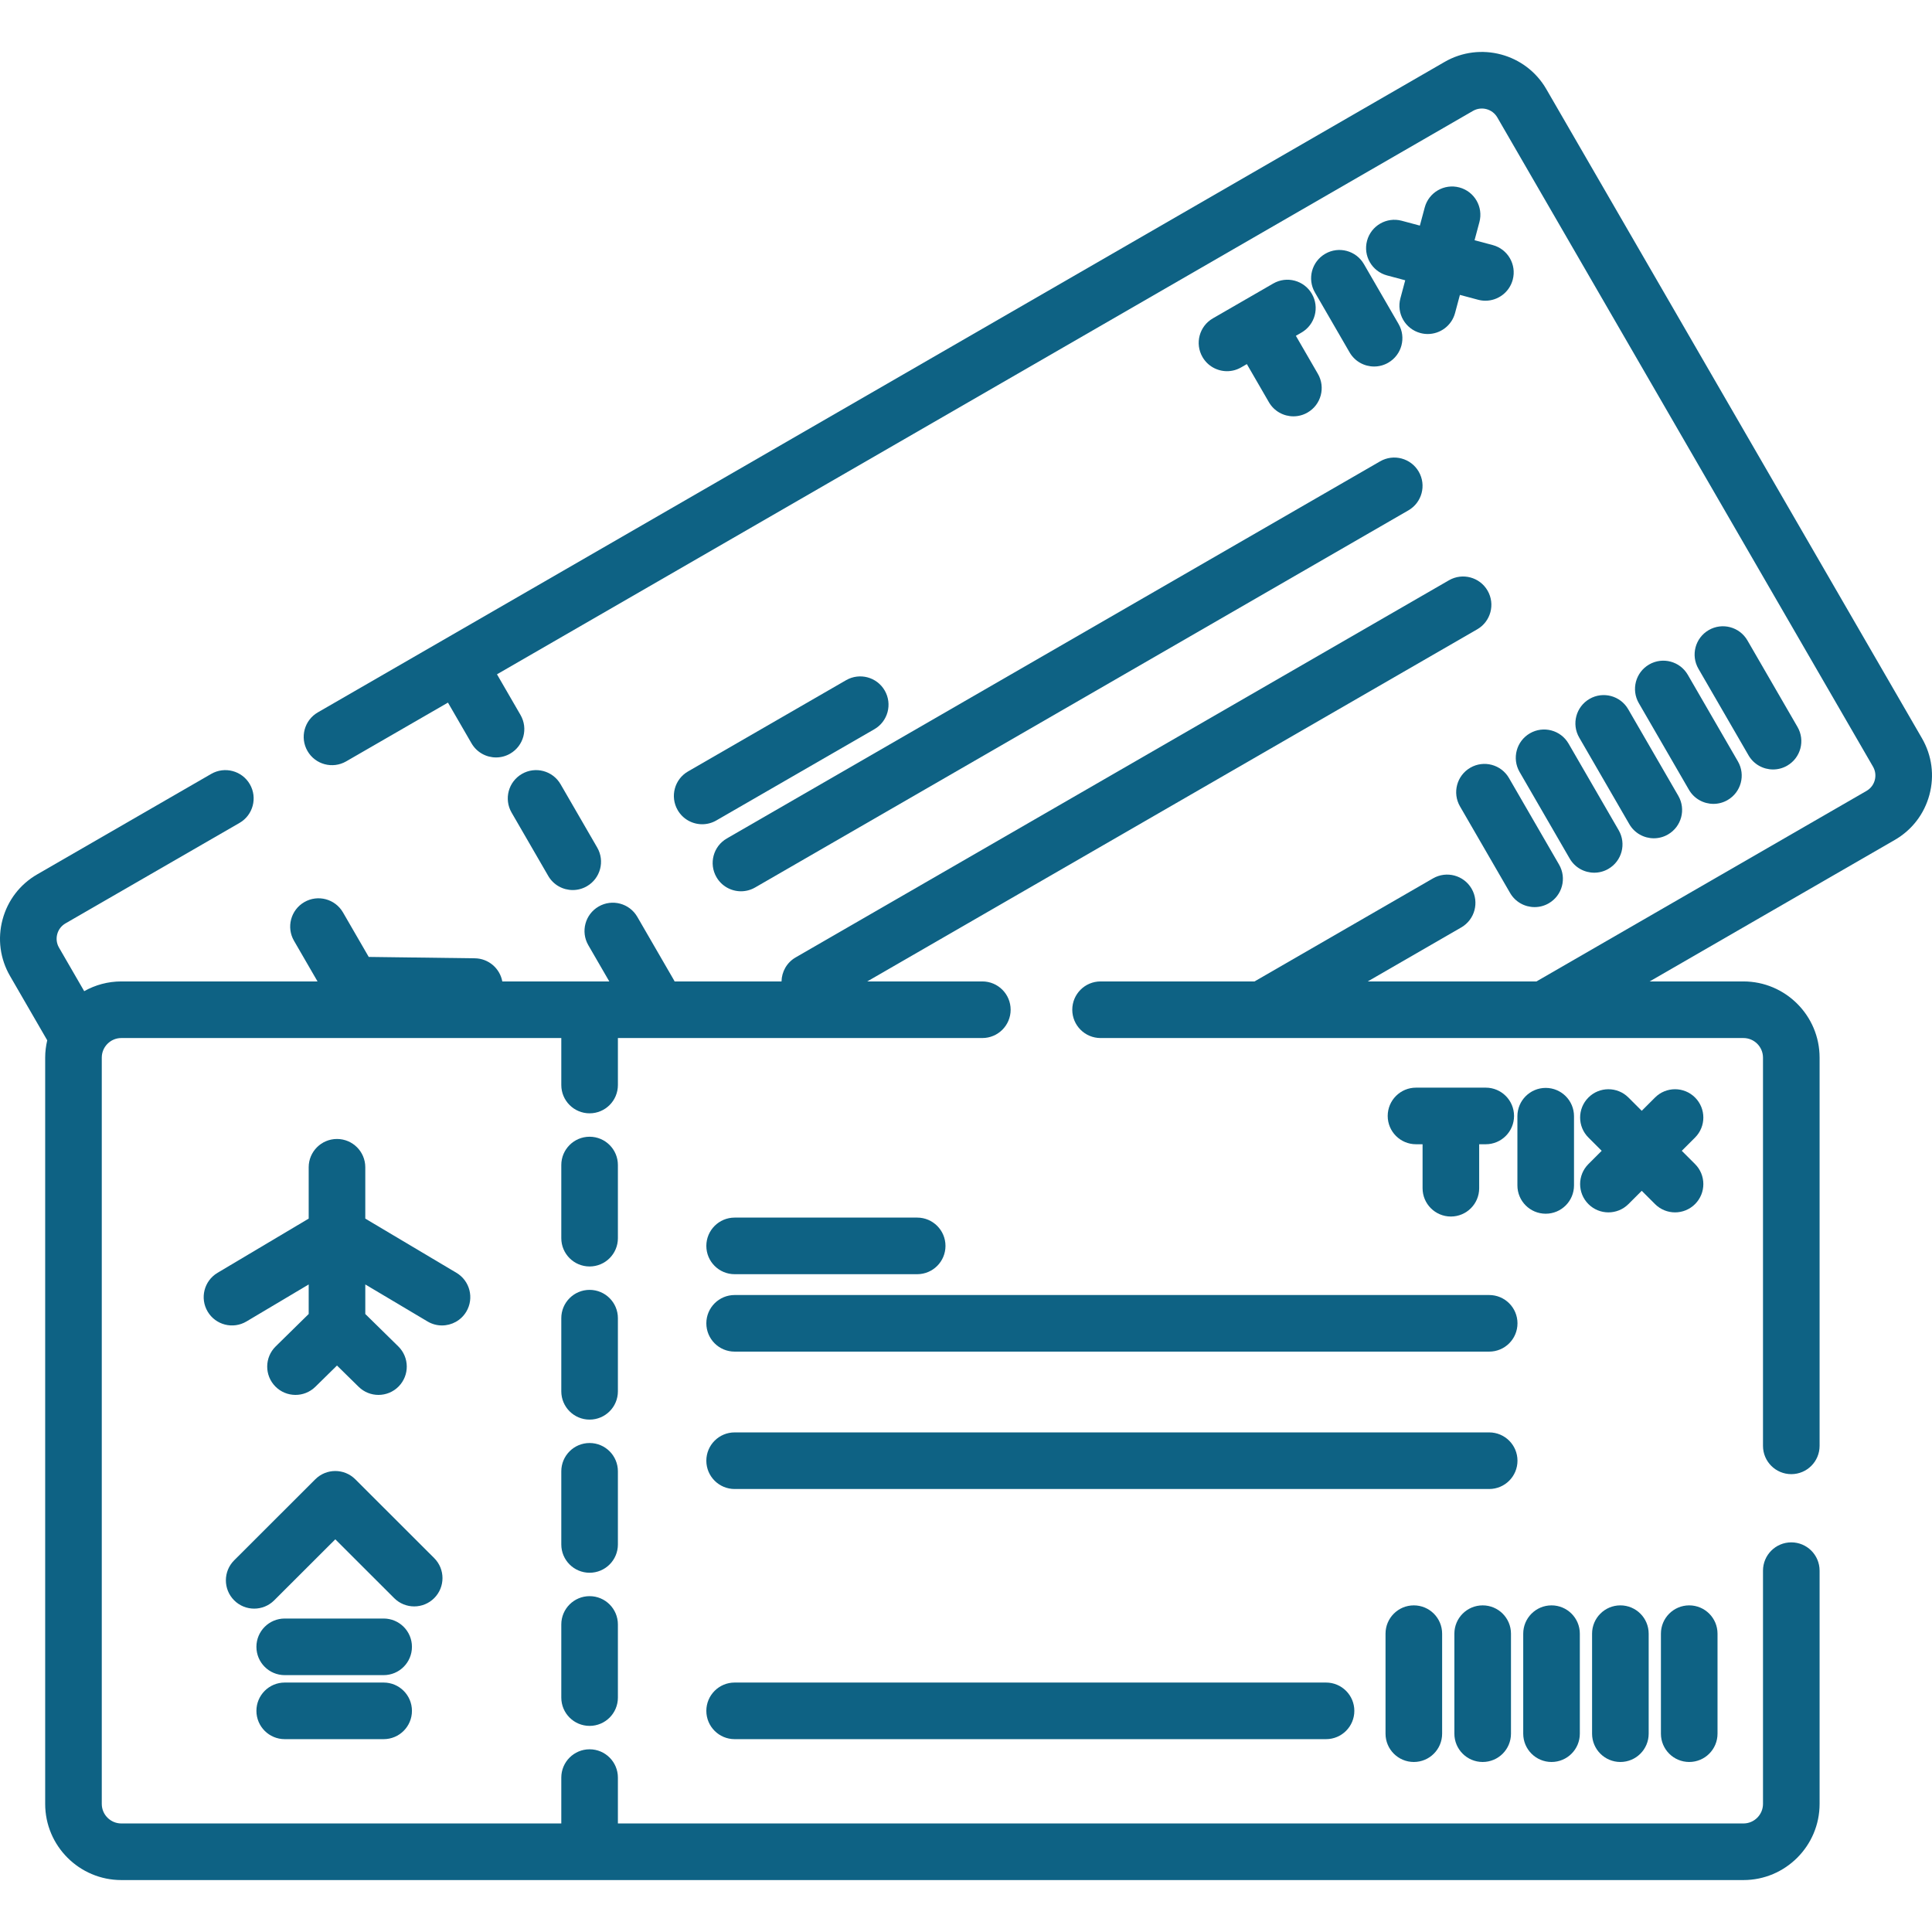
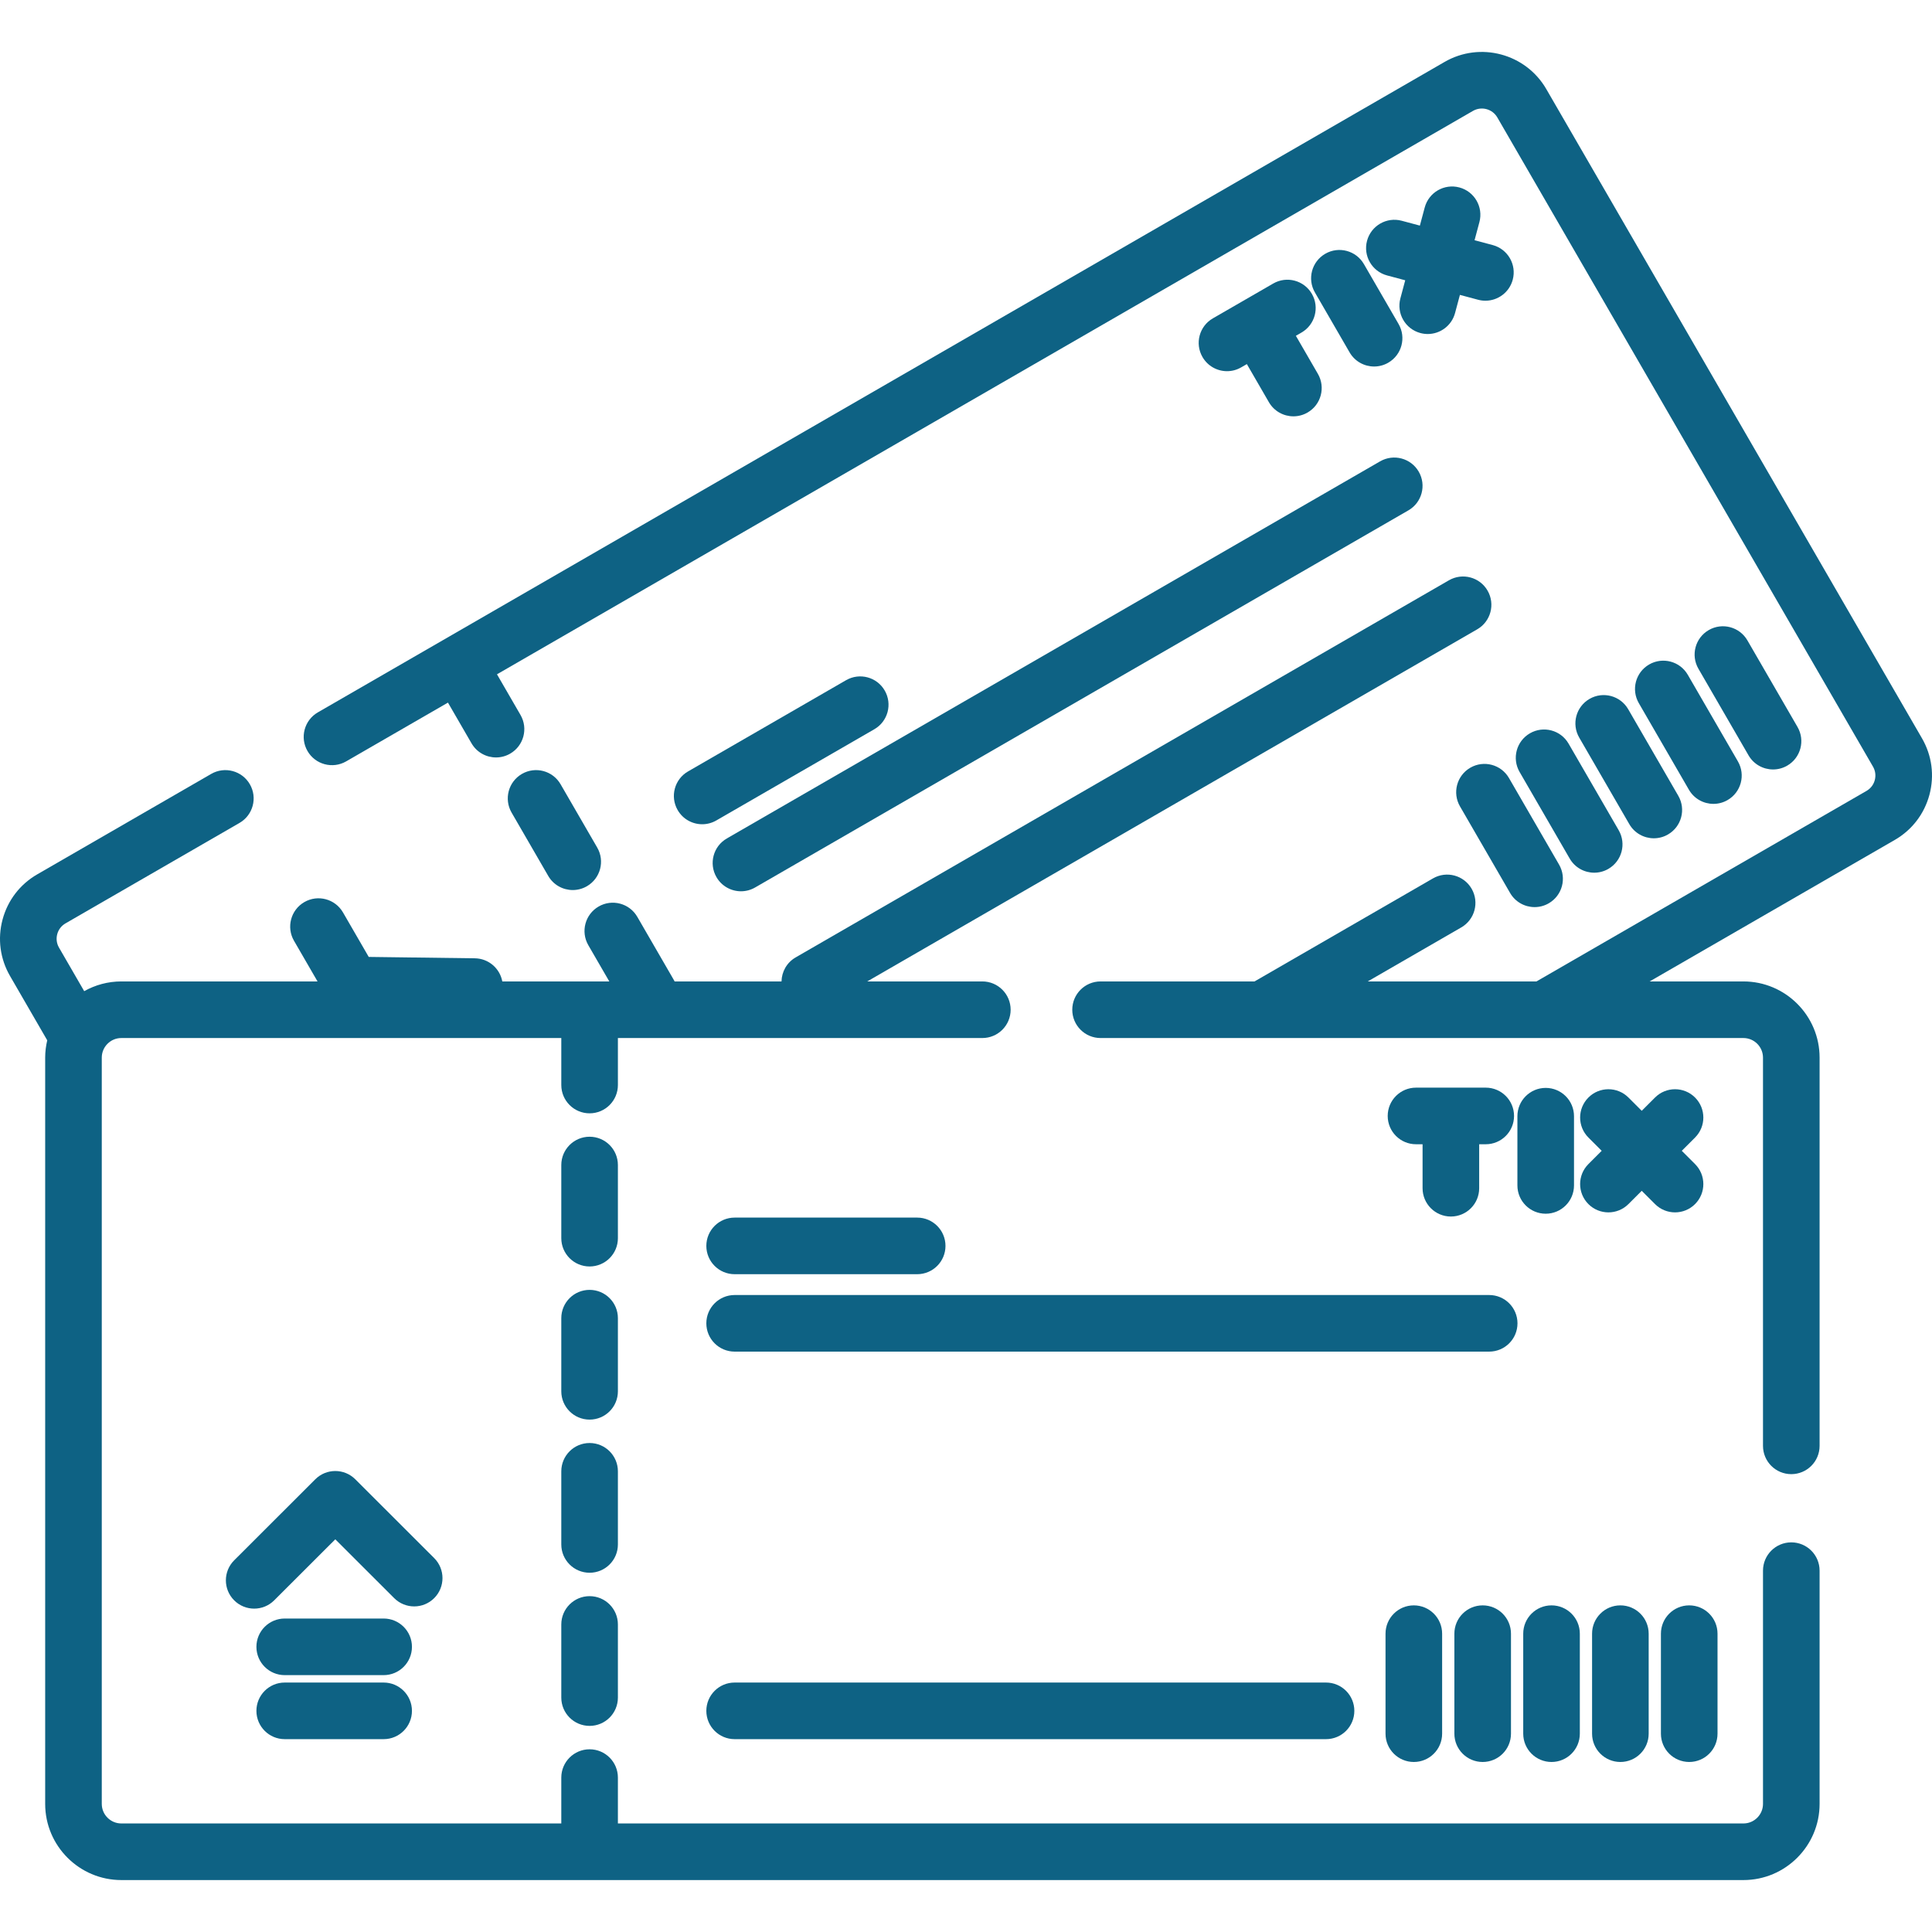
<svg xmlns="http://www.w3.org/2000/svg" version="1.1" id="Layer_1" x="0px" y="0px" viewBox="0 0 511.999 511.999" style="enable-background:new 0 0 511.999 511.999;" xml:space="preserve" width="512px" height="512px">
  <g>
    <g>
      <path d="M509.342,195.653L409.784,23.608c-5.445-9.41-17.536-12.641-26.95-7.198l-298.6,172.375    c-3.587,2.07-4.816,6.657-2.745,10.245c2.07,3.588,6.657,4.814,10.245,2.745l26.98-15.576l6.243,10.788    c1.39,2.402,3.909,3.744,6.498,3.744c1.275,0,2.567-0.325,3.75-1.01c3.585-2.074,4.81-6.663,2.734-10.248l-6.235-10.774    l258.633-149.3c2.261-1.309,5.161-0.533,6.466,1.723l99.558,172.045c0.631,1.09,0.798,2.359,0.472,3.576    c-0.325,1.215-1.104,2.229-2.2,2.861l-87.459,50.486h-44.714l24.793-14.316c3.587-2.071,4.816-6.658,2.745-10.245    c-2.071-3.588-6.659-4.814-10.245-2.745l-47.291,27.306h-40.8c-4.143,0-7.5,3.357-7.5,7.5s3.357,7.5,7.5,7.5h170.36    c2.861,0,5.188,2.327,5.188,5.188v102.885c0,4.143,3.357,7.5,7.5,7.5s7.5-3.357,7.5-7.5V280.277    c0-11.132-9.057-20.187-20.187-20.187h-24.851l64.95-37.492c4.566-2.63,7.833-6.882,9.197-11.973    C512.684,205.532,511.982,200.215,509.342,195.653z" fill="#0e6284" />
    </g>
  </g>
  <g>
    <g>
      <path d="M158.269,224.613l-9.71-16.781c-2.073-3.586-6.661-4.811-10.247-2.735c-3.586,2.074-4.811,6.662-2.735,10.247l9.71,16.781    c1.39,2.403,3.908,3.745,6.498,3.745c1.274,0,2.566-0.325,3.749-1.01C159.12,232.786,160.345,228.198,158.269,224.613z" fill="#0e6284" />
    </g>
  </g>
  <g>
    <g>
      <path d="M234.463,183.003c-2.07-3.588-6.656-4.815-10.245-2.745l-41.885,24.179c-3.587,2.07-4.816,6.657-2.745,10.245    c1.389,2.406,3.91,3.751,6.502,3.751c1.272,0,2.562-0.324,3.743-1.006l41.885-24.179    C235.305,191.178,236.534,186.591,234.463,183.003z" fill="#0e6284" />
    </g>
  </g>
  <g>
    <g>
      <path d="M375.985,125.006c-2.07-3.588-6.656-4.815-10.245-2.745l-173.128,99.941c-3.586,2.071-4.816,6.657-2.745,10.245    c1.389,2.406,3.91,3.751,6.502,3.751c1.272,0,2.562-0.324,3.743-1.006L373.24,135.25    C376.827,133.18,378.056,128.594,375.985,125.006z" fill="#0e6284" />
    </g>
  </g>
  <g>
    <g>
      <path d="M413.173,229.134l-13.279-22.947c-2.074-3.584-6.663-4.81-10.248-2.734c-3.585,2.074-4.81,6.662-2.734,10.248    l13.279,22.947c1.39,2.402,3.908,3.744,6.498,3.744c1.274,0,2.567-0.325,3.75-1.01    C414.024,237.307,415.249,232.72,413.173,229.134z" fill="#0e6284" />
    </g>
  </g>
  <g>
    <g>
      <path d="M428.968,220.016l-13.278-22.947c-2.073-3.586-6.661-4.81-10.247-2.735c-3.586,2.074-4.811,6.662-2.735,10.247    l13.278,22.947c1.39,2.403,3.908,3.745,6.498,3.745c1.274,0,2.566-0.325,3.749-1.01    C429.819,228.189,431.044,223.601,428.968,220.016z" fill="#0e6284" />
    </g>
  </g>
  <g>
    <g>
      <path d="M444.766,210.896l-13.278-22.946c-2.073-3.586-6.664-4.811-10.247-2.735c-3.586,2.074-4.811,6.662-2.735,10.247    l13.278,22.946c1.39,2.403,3.908,3.745,6.498,3.745c1.274,0,2.567-0.325,3.749-1.01    C445.617,219.069,446.842,214.481,444.766,210.896z" fill="#0e6284" />
    </g>
  </g>
  <g>
    <g>
      <path d="M460.563,201.777l-13.278-22.947c-2.074-3.586-6.661-4.81-10.247-2.735c-3.586,2.074-4.811,6.662-2.735,10.247    l13.278,22.947c1.39,2.403,3.908,3.745,6.498,3.745c1.274,0,2.566-0.325,3.749-1.01    C461.414,209.95,462.639,205.362,460.563,201.777z" fill="#0e6284" />
    </g>
  </g>
  <g>
    <g>
      <path d="M476.361,192.658l-13.279-22.947c-2.073-3.584-6.662-4.811-10.248-2.734c-3.585,2.074-4.81,6.662-2.734,10.248    l13.279,22.947c1.39,2.402,3.908,3.744,6.498,3.744c1.274,0,2.567-0.325,3.75-1.01    C477.212,200.831,478.437,196.244,476.361,192.658z" fill="#0e6284" />
    </g>
  </g>
  <g>
    <g>
      <path d="M349.254,99.074l-5.836-10.085l1.499-0.865c3.588-2.07,4.817-6.657,2.746-10.244c-2.069-3.589-6.658-4.815-10.243-2.746    l-16.003,9.237c-3.588,2.07-4.817,6.657-2.746,10.244c1.389,2.407,3.91,3.752,6.502,3.752c1.272,0,2.562-0.324,3.742-1.006    l1.513-0.873l5.844,10.1c1.39,2.402,3.908,3.744,6.498,3.744c1.274,0,2.567-0.325,3.75-1.01    C350.105,107.248,351.33,102.66,349.254,99.074z" fill="#0e6284" />
    </g>
  </g>
  <g>
    <g>
      <path d="M370.639,85.872l-9.19-15.883c-2.073-3.586-6.664-4.811-10.247-2.735c-3.586,2.074-4.811,6.662-2.735,10.247l9.19,15.883    c1.39,2.403,3.908,3.745,6.498,3.745c1.274,0,2.567-0.325,3.749-1.01C371.49,94.045,372.715,89.457,370.639,85.872z" fill="#0e6284" />
    </g>
  </g>
  <g>
    <g>
      <path d="M395.581,64.944l-4.809-1.285l1.284-4.796c1.073-4.003-1.302-8.115-5.303-9.187c-4.003-1.069-8.114,1.304-9.186,5.305    l-1.287,4.806l-4.818-1.287c-4.003-1.065-8.111,1.31-9.182,5.311c-1.069,4.002,1.309,8.112,5.311,9.182l4.809,1.285l-1.284,4.795    c-1.071,4.002,1.304,8.113,5.305,9.186c0.65,0.174,1.303,0.257,1.945,0.257c3.312,0,6.343-2.211,7.24-5.562l1.287-4.805    l4.818,1.287c0.648,0.173,1.3,0.256,1.94,0.256c3.313,0,6.345-2.213,7.241-5.566C401.961,70.124,399.583,66.014,395.581,64.944z" fill="#0e6284" />
    </g>
  </g>
  <g>
    <g>
      <path d="M474.712,408.74c-4.143,0-7.5,3.357-7.5,7.5v61.807c0,2.861-2.327,5.188-5.188,5.188H163.749v-12.155    c0-4.143-3.357-7.5-7.5-7.5s-7.5,3.357-7.5,7.5v12.155H32.159c-2.86,0-5.188-2.327-5.188-5.188v-197.77    c0-2.861,2.327-5.188,5.188-5.188h116.591v12.453c0,4.143,3.357,7.5,7.5,7.5s7.5-3.357,7.5-7.5v-12.453h96.581    c4.143,0,7.5-3.357,7.5-7.5s-3.357-7.5-7.5-7.5h-30.502l161.652-93.317c3.587-2.07,4.816-6.657,2.745-10.245    c-2.07-3.588-6.656-4.814-10.245-2.745l-173.128,99.942c-2.364,1.364-3.695,3.822-3.741,6.365h-28.334    c-0.058-0.113-0.11-0.228-0.174-0.34l-9.711-16.781c-2.074-3.586-6.665-4.809-10.248-2.734c-3.585,2.074-4.81,6.662-2.734,10.248    l5.56,9.607h-28.355c-0.636-3.45-3.635-6.084-7.275-6.131l-28.12-0.365l-6.825-11.793c-2.075-3.585-6.665-4.809-10.248-2.734    c-3.585,2.075-4.81,6.663-2.734,10.248l6.237,10.775H32.159c-3.575,0-6.929,0.943-9.845,2.58l-6.674-11.537    c-0.63-1.084-0.798-2.35-0.475-3.563c0.325-1.218,1.105-2.235,2.198-2.866l46.108-26.619c3.587-2.071,4.816-6.658,2.745-10.245    c-2.071-3.588-6.66-4.814-10.245-2.745L9.867,231.713c-4.568,2.636-7.833,6.894-9.192,11.99    c-1.359,5.092-0.65,10.405,1.988,14.952l9.855,17.036c-0.345,1.476-0.546,3.007-0.546,4.587v197.769    c0,11.132,9.056,20.187,20.187,20.187h429.864c11.132,0,20.187-9.057,20.187-20.187v-61.807    C482.212,412.098,478.854,408.74,474.712,408.74z" fill="#0e6284" />
    </g>
  </g>
  <g>
    <g>
      <path d="M156.249,422.997c-4.143,0-7.5,3.357-7.5,7.5v19.381c0,4.143,3.357,7.5,7.5,7.5s7.5-3.357,7.5-7.5v-19.381    C163.749,426.354,160.392,422.997,156.249,422.997z" fill="#0e6284" />
    </g>
  </g>
  <g>
    <g>
      <path d="M156.249,382.413c-4.143,0-7.5,3.357-7.5,7.5v19.381c0,4.143,3.357,7.5,7.5,7.5s7.5-3.357,7.5-7.5v-19.381    C163.749,385.77,160.392,382.413,156.249,382.413z" fill="#0e6284" />
    </g>
  </g>
  <g>
    <g>
      <path d="M156.249,341.828c-4.143,0-7.5,3.357-7.5,7.5v19.382c0,4.143,3.357,7.5,7.5,7.5s7.5-3.357,7.5-7.5v-19.382    C163.749,345.185,160.392,341.828,156.249,341.828z" fill="#0e6284" />
    </g>
  </g>
  <g>
    <g>
      <path d="M156.249,301.245c-4.143,0-7.5,3.357-7.5,7.5v19.382c0,4.143,3.357,7.5,7.5,7.5s7.5-3.357,7.5-7.5v-19.382    C163.749,304.601,160.392,301.245,156.249,301.245z" fill="#0e6284" />
    </g>
  </g>
  <g>
    <g>
      <path d="M243.063,322.675h-48.377c-4.143,0-7.5,3.357-7.5,7.5s3.357,7.5,7.5,7.5h48.377c4.143,0,7.5-3.357,7.5-7.5    S247.206,322.675,243.063,322.675z" fill="#0e6284" />
    </g>
  </g>
  <g>
    <g>
      <path d="M351.414,445.892H194.686c-4.143,0-7.5,3.357-7.5,7.5s3.357,7.5,7.5,7.5h156.727c4.143,0,7.5-3.357,7.5-7.5    S355.556,445.892,351.414,445.892z" fill="#0e6284" />
    </g>
  </g>
  <g>
    <g>
      <path d="M394.648,343.193H194.686c-4.143,0-7.5,3.358-7.5,7.5c0,4.143,3.357,7.5,7.5,7.5h199.962c4.143,0,7.5-3.357,7.5-7.5    C402.148,346.55,398.791,343.193,394.648,343.193z" fill="#0e6284" />
    </g>
  </g>
  <g>
    <g>
-       <path d="M394.648,379.601H194.686c-4.143,0-7.5,3.357-7.5,7.5s3.357,7.5,7.5,7.5h199.962c4.143,0,7.5-3.357,7.5-7.5    S398.791,379.601,394.648,379.601z" fill="#0e6284" />
-     </g>
+       </g>
  </g>
  <g>
    <g>
      <path d="M374.678,425.438c-4.143,0-7.5,3.358-7.5,7.5v26.504c0,4.143,3.357,7.5,7.5,7.5s7.5-3.357,7.5-7.5v-26.504    C382.178,428.795,378.821,425.438,374.678,425.438z" fill="#0e6284" />
    </g>
  </g>
  <g>
    <g>
      <path d="M392.924,425.438c-4.143,0-7.5,3.357-7.5,7.5v26.504c0,4.143,3.357,7.5,7.5,7.5s7.5-3.357,7.5-7.5v-26.504    C400.424,428.796,397.066,425.438,392.924,425.438z" fill="#0e6284" />
    </g>
  </g>
  <g>
    <g>
      <path d="M411.17,425.438c-4.143,0-7.5,3.357-7.5,7.5v26.504c0,4.143,3.357,7.5,7.5,7.5s7.5-3.357,7.5-7.5v-26.504    C418.67,428.796,415.312,425.438,411.17,425.438z" fill="#0e6284" />
    </g>
  </g>
  <g>
    <g>
      <path d="M429.415,425.438c-4.143,0-7.5,3.358-7.5,7.5v26.504c0,4.143,3.357,7.5,7.5,7.5s7.5-3.357,7.5-7.5v-26.504    C436.915,428.795,433.558,425.438,429.415,425.438z" fill="#0e6284" />
    </g>
  </g>
  <g>
    <g>
      <path d="M447.661,425.438c-4.143,0-7.5,3.358-7.5,7.5v26.504c0,4.143,3.357,7.5,7.5,7.5s7.5-3.357,7.5-7.5v-26.504    C455.16,428.795,451.804,425.438,447.661,425.438z" fill="#0e6284" />
    </g>
  </g>
  <g>
    <g>
-       <path d="M120.965,337.311l-24.16-14.368v-13.605c0-4.143-3.357-7.5-7.5-7.5s-7.5,3.357-7.5,7.5v13.605l-24.16,14.367    c-3.56,2.117-4.729,6.72-2.612,10.28c2.117,3.56,6.721,4.729,10.28,2.612l16.492-9.809v7.828l-8.748,8.591    c-2.955,2.902-2.998,7.651-0.097,10.606c2.903,2.955,7.651,2.999,10.606,0.097l5.738-5.636l5.738,5.636    c1.46,1.434,3.357,2.148,5.255,2.148c1.941,0,3.883-0.75,5.352-2.245c2.901-2.955,2.858-7.704-0.097-10.606l-8.748-8.591v-7.829    l16.495,9.809c1.201,0.715,2.521,1.055,3.826,1.055c2.559,0.002,5.052-1.308,6.454-3.666    C125.695,344.03,124.525,339.428,120.965,337.311z" fill="#0e6284" />
-     </g>
+       </g>
  </g>
  <g>
    <g>
      <path d="M115.063,412.909l-20.906-20.882c-2.928-2.924-7.672-2.924-10.6,0l-21.496,21.47c-2.931,2.927-2.934,7.676-0.007,10.606    c1.465,1.467,3.386,2.2,5.307,2.2c1.918,0,3.836-0.731,5.3-2.193l16.197-16.177l15.607,15.589    c2.93,2.925,7.679,2.924,10.607-0.007C117.997,420.584,117.994,415.836,115.063,412.909z" fill="#0e6284" />
    </g>
  </g>
  <g>
    <g>
      <path d="M101.67,428.927H75.453c-4.143,0-7.5,3.357-7.5,7.5s3.357,7.5,7.5,7.5h26.217c4.143,0,7.5-3.357,7.5-7.5    S105.813,428.927,101.67,428.927z" fill="#0e6284" />
    </g>
  </g>
  <g>
    <g>
      <path d="M101.67,445.892H75.453c-4.143,0-7.5,3.357-7.5,7.5s3.357,7.5,7.5,7.5h26.217c4.143,0,7.5-3.357,7.5-7.5    S105.813,445.892,101.67,445.892z" fill="#0e6284" />
    </g>
  </g>
  <g>
    <g>
      <path d="M393.736,288.238h-18.481c-4.143,0-7.5,3.357-7.5,7.5s3.357,7.5,7.5,7.5h1.741v11.654c0,4.142,3.358,7.5,7.5,7.5    c4.143,0,7.5-3.357,7.5-7.5v-11.654h1.741c4.143,0,7.5-3.357,7.5-7.5S397.879,288.238,393.736,288.238z" fill="#0e6284" />
    </g>
  </g>
  <g>
    <g>
      <path d="M409.627,288.304c-4.143,0-7.5,3.357-7.5,7.5v18.343c0,4.143,3.357,7.5,7.5,7.5s7.5-3.357,7.5-7.5v-18.343    C417.127,291.661,413.77,288.304,409.627,288.304z" fill="#0e6284" />
    </g>
  </g>
  <g>
    <g>
      <path d="M445.688,304.975l3.514-3.51c2.931-2.928,2.934-7.676,0.007-10.606c-2.928-2.932-7.677-2.933-10.606-0.007l-3.527,3.523    l-3.527-3.523c-2.93-2.926-7.679-2.925-10.606,0.007c-2.927,2.931-2.924,7.679,0.007,10.606l3.514,3.51l-3.514,3.51    c-2.932,2.927-2.935,7.675-0.009,10.606c1.465,1.467,3.386,2.2,5.307,2.2c1.918,0,3.836-0.731,5.3-2.193l3.527-3.523l3.527,3.523    c1.464,1.462,3.382,2.193,5.3,2.193c1.921,0,3.842-0.733,5.307-2.2c2.927-2.931,2.924-7.679-0.007-10.606L445.688,304.975z" fill="#0e6284" />
    </g>
  </g>
  <g>
</g>
  <g>
</g>
  <g>
</g>
  <g>
</g>
  <g>
</g>
  <g>
</g>
  <g>
</g>
  <g>
</g>
  <g>
</g>
  <g>
</g>
  <g>
</g>
  <g>
</g>
  <g>
</g>
  <g>
</g>
  <g>
</g>
</svg>